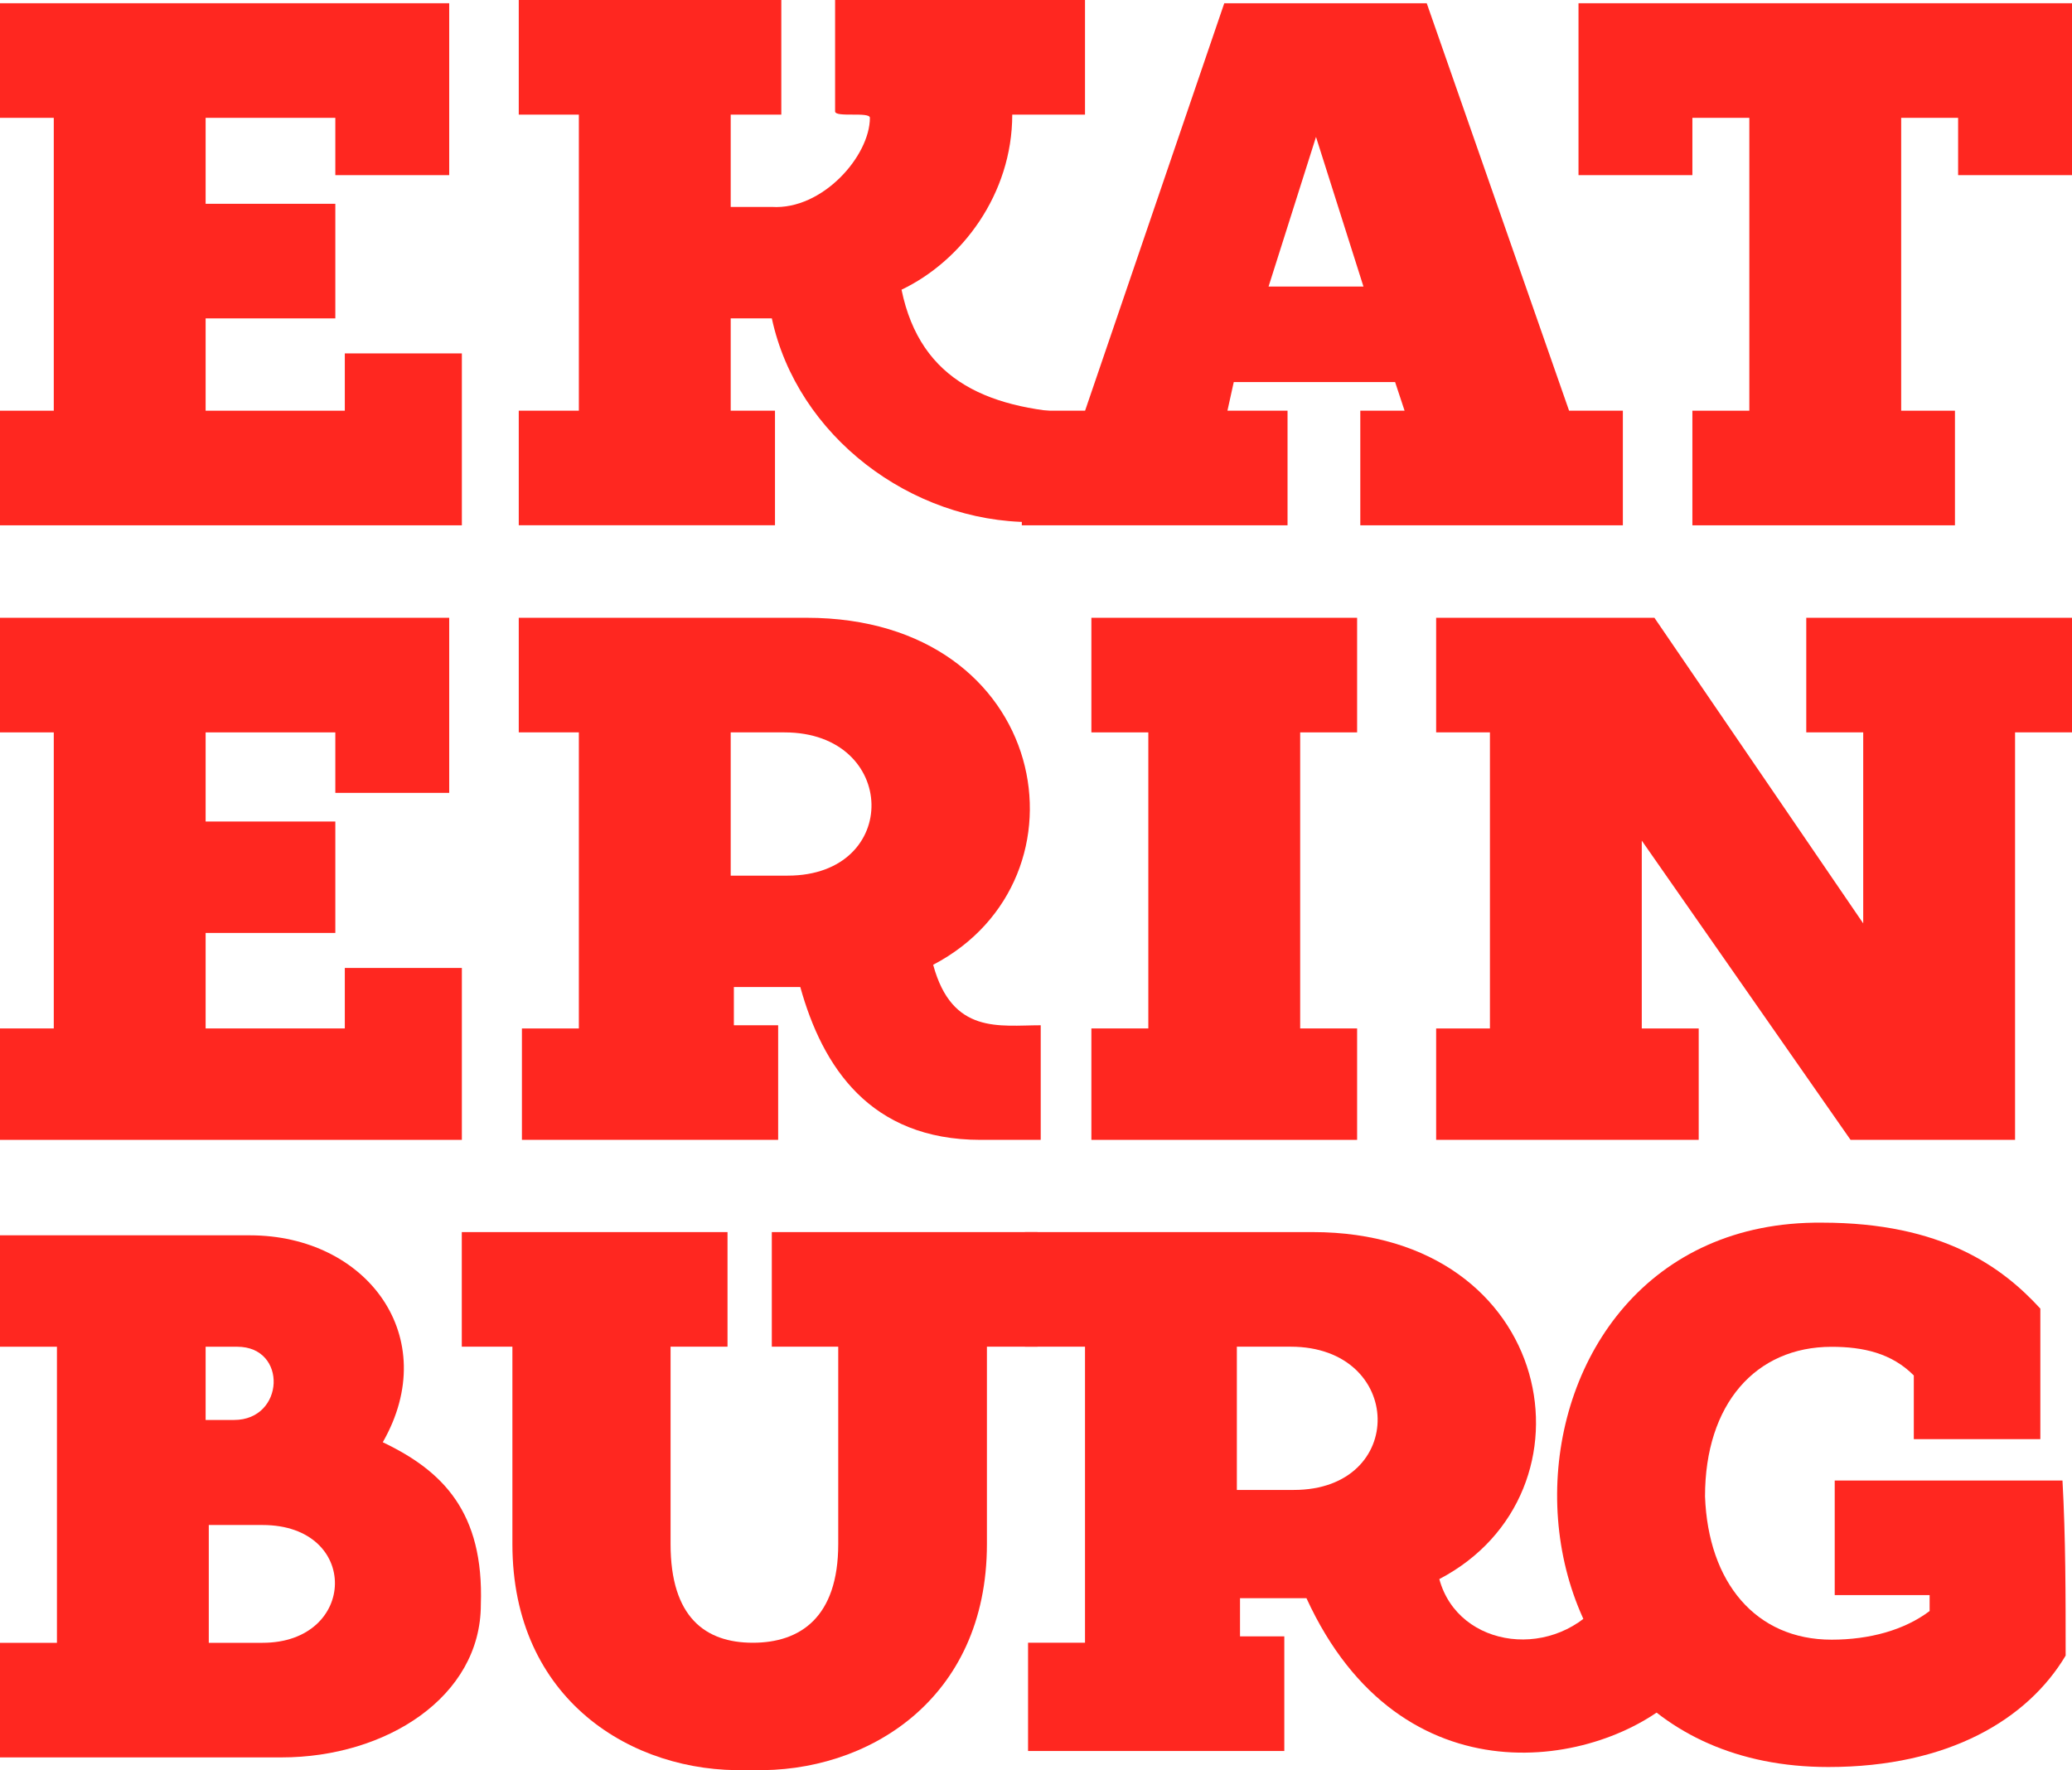
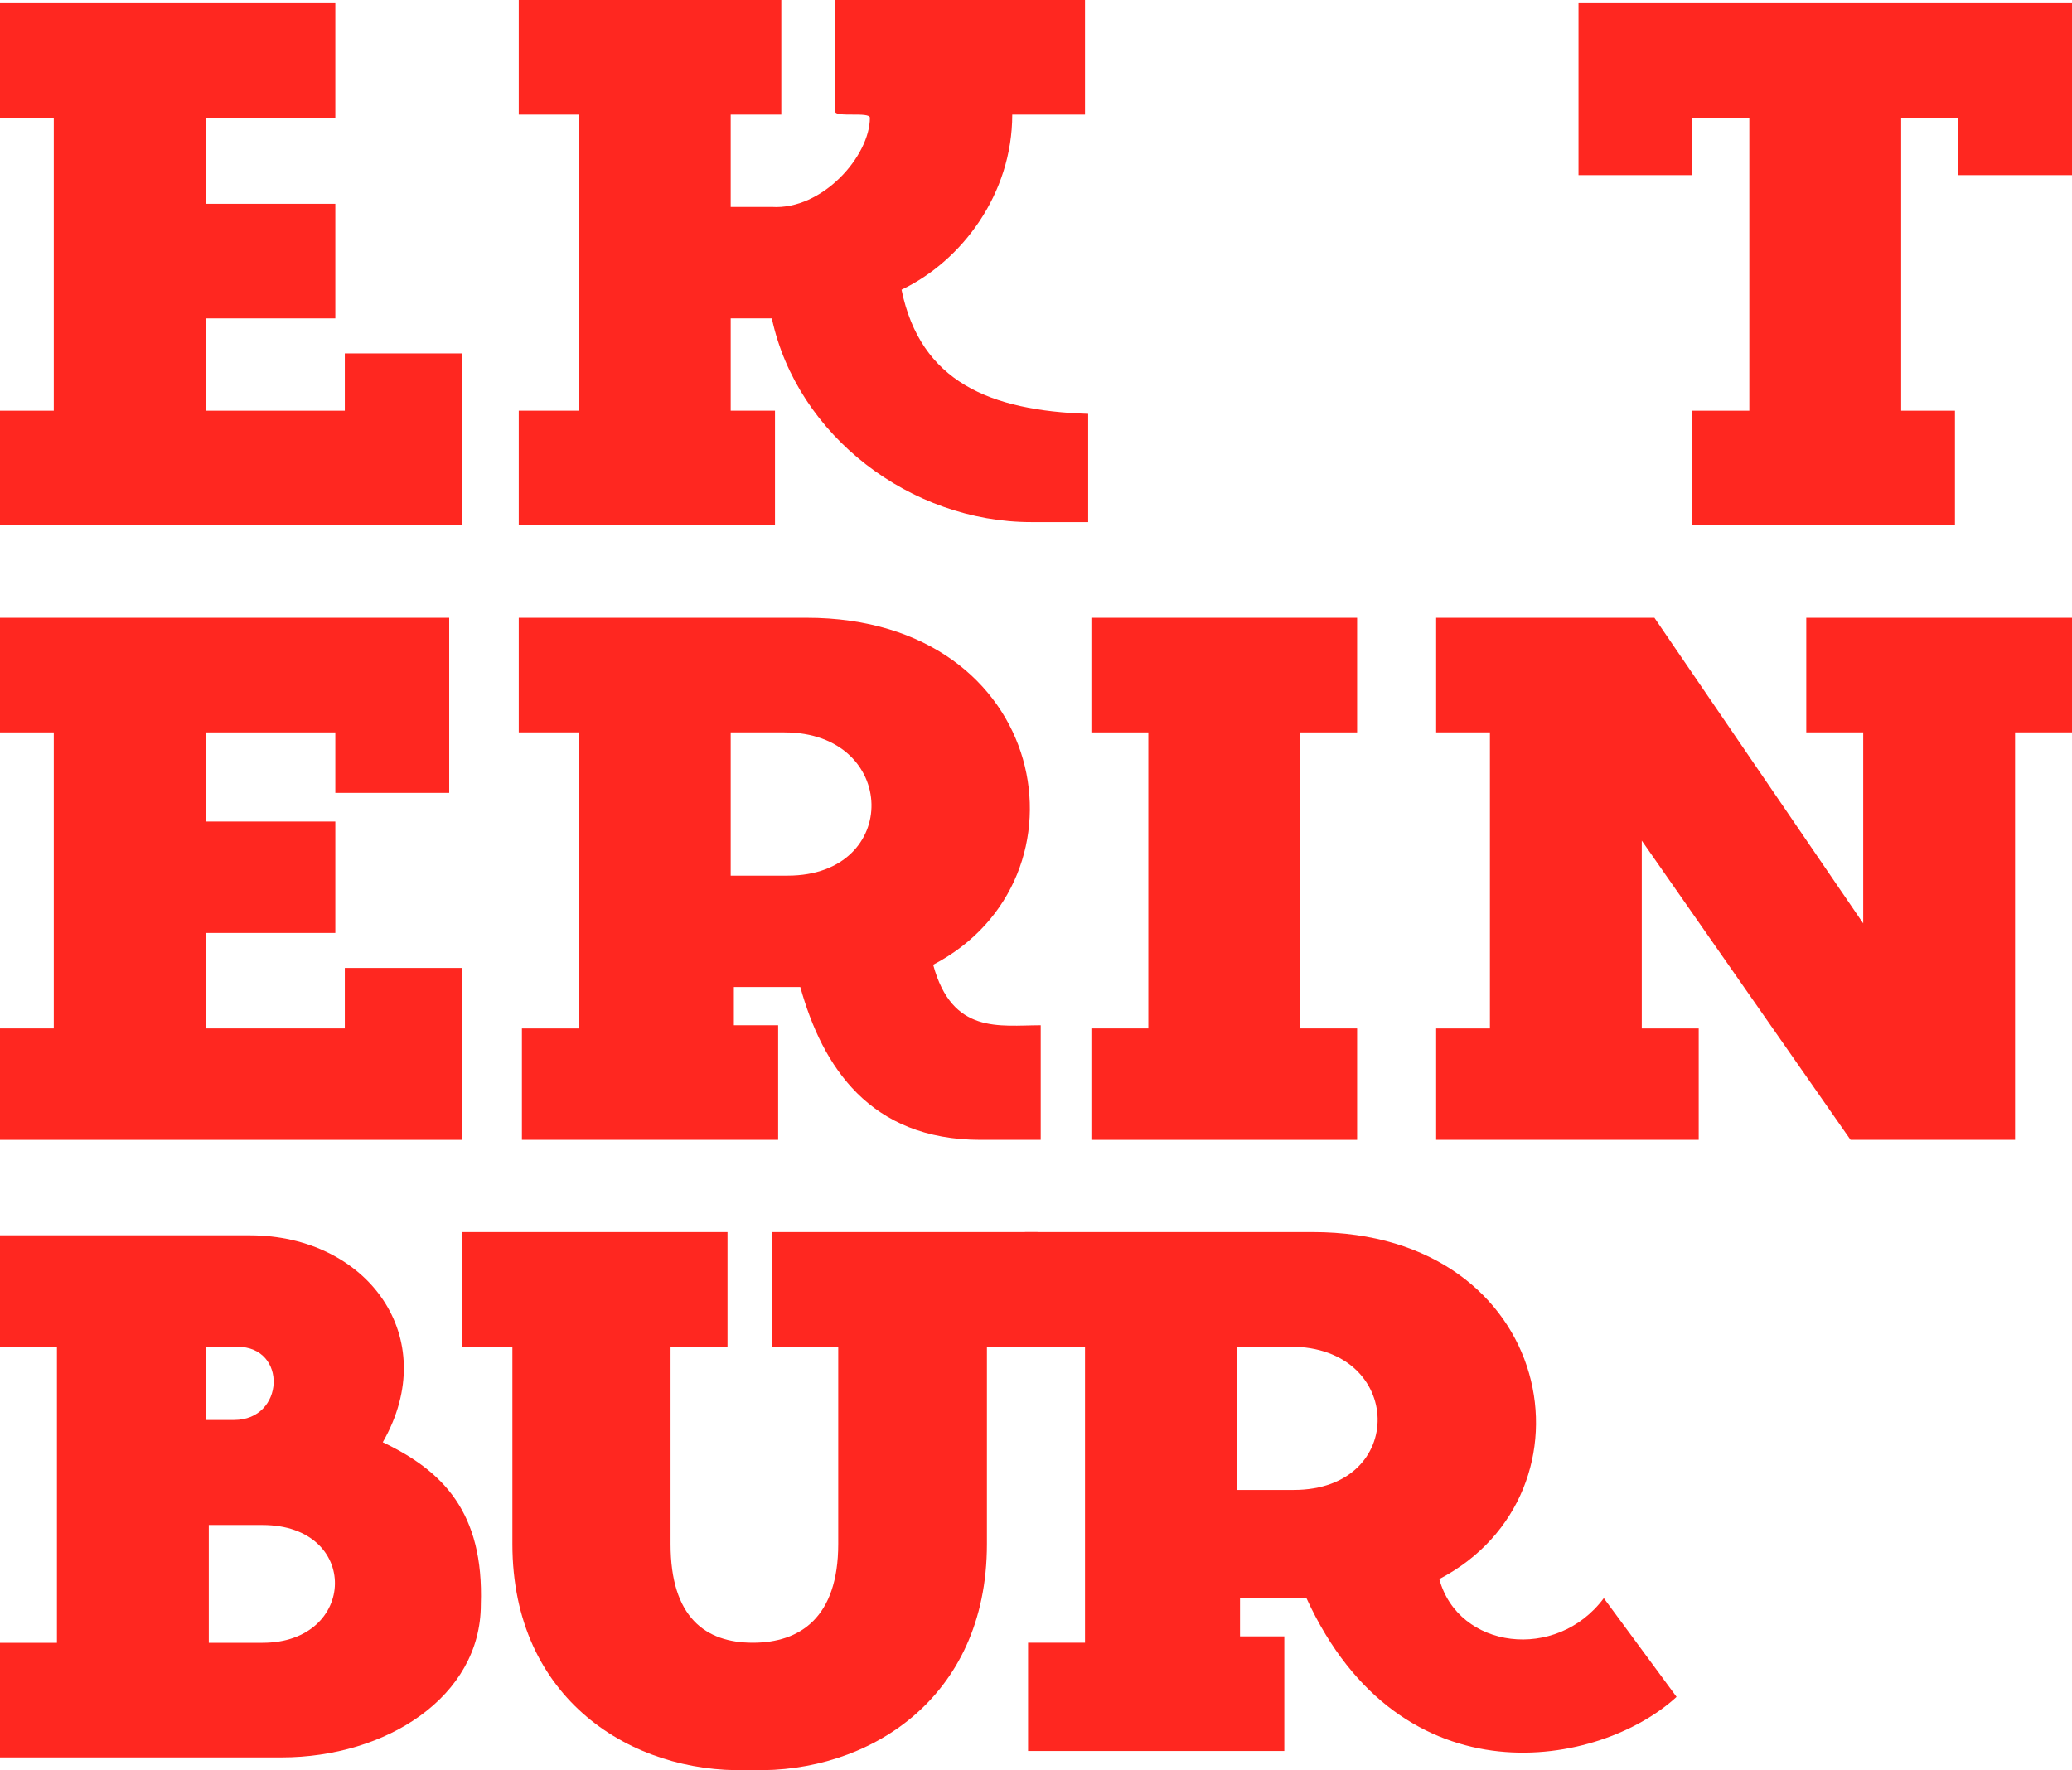
<svg xmlns="http://www.w3.org/2000/svg" width="323" height="276" viewBox="0 0 323 276" fill="none">
-   <path fill-rule="evenodd" clip-rule="evenodd" d="M0 81.905H71.999V55.102H53.752V64.036H32.054V49.642H52.273V31.774H32.054V18.372H52.273V27.307H70.026V0.504H0V18.372H8.383V64.036H0V81.905Z" fill="#FF2720" />
+   <path fill-rule="evenodd" clip-rule="evenodd" d="M0 81.905H71.999V55.102H53.752V64.036H32.054V49.642H52.273V31.774H32.054V18.372H52.273V27.307V0.504H0V18.372H8.383V64.036H0V81.905Z" fill="#FF2720" />
  <path fill-rule="evenodd" clip-rule="evenodd" d="M80.868 64.029H90.237V17.869H80.868V0H121.798V17.869H113.908V32.263H120.319C128.209 32.759 135.606 24.321 135.606 18.365C135.606 17.372 130.182 18.365 130.182 17.372V0H169.14V17.869H157.798C157.798 30.277 149.908 40.7 140.538 45.168C143.497 59.562 154.346 64.029 169.633 64.525V81.401H160.757C142.017 81.401 124.264 68 120.319 49.635H113.908V64.029H120.812V81.897H80.868V64.029Z" fill="#FF2720" />
-   <path fill-rule="evenodd" clip-rule="evenodd" d="M197.753 44.679L205.15 21.351L212.548 44.679H197.753ZM159.781 81.905H200.712V64.036H191.343L192.329 59.569H217.479L218.958 64.036H212.054V81.905H252.985V64.036H244.602L222.41 0.504H190.849L169.151 64.036H159.288V81.905H159.781Z" fill="#FF2720" />
  <path fill-rule="evenodd" clip-rule="evenodd" d="M263.823 64.036H272.7V18.372H263.823V27.307H246.07V0.504H323V27.307H305.247V18.372H296.37V64.036H304.754V81.905H263.823V64.036Z" fill="#FF2720" />
  <path fill-rule="evenodd" clip-rule="evenodd" d="M122.292 114.191H113.908V136.526H122.785C140.538 136.526 140.045 114.191 122.292 114.191ZM80.868 160.351H90.237V114.191H80.868V96.322H125.744C163.715 96.322 171.113 137.023 145.469 150.424C148.428 161.344 155.825 159.855 162.236 159.855V177.723H152.866C135.606 177.723 128.209 166.307 124.757 153.898H114.401V159.855H121.305V177.723H81.361V160.351H80.868Z" fill="#FF2720" />
  <path fill-rule="evenodd" clip-rule="evenodd" d="M211.558 96.322V114.191H202.681V160.351H211.558V177.723H170.134V160.351H179.01V114.191H170.134V96.322H211.558Z" fill="#FF2720" />
  <path fill-rule="evenodd" clip-rule="evenodd" d="M257.905 96.322L290.453 143.971V114.191H281.576V96.322H323V114.191H314.124V177.723H288.48L255.933 131.067V160.351H264.809V177.723H223.879V160.351H232.262V114.191H223.879V96.322H257.905Z" fill="#FF2720" />
  <path fill-rule="evenodd" clip-rule="evenodd" d="M40.931 256.139H32.547V237.774H40.931C56.218 237.774 55.725 256.139 40.931 256.139ZM36.492 221.395H32.054V209.979H36.986C44.876 209.979 44.383 221.395 36.492 221.395ZM0 209.979H8.877V256.139H0V274.007H43.89C60.163 274.007 74.957 264.577 74.957 250.183C75.451 235.789 69.04 229.336 59.67 224.869C69.04 208.49 57.204 192.606 38.958 192.606H0V209.979Z" fill="#FF2720" />
  <path fill-rule="evenodd" clip-rule="evenodd" d="M116.37 275.984C98.617 276.481 79.877 265.065 79.877 240.744V209.97H71.987V192.102C85.795 192.102 99.603 192.102 113.411 192.102V209.97H104.534V240.744C104.534 252.16 109.959 256.13 117.356 256.13C124.753 256.13 130.671 252.16 130.671 240.744V209.97H120.315V192.102C134.123 192.102 147.931 192.102 161.739 192.102V209.97H153.849V240.744C153.849 265.065 135.109 276.481 117.356 275.984C116.863 275.984 116.37 275.984 116.37 275.984Z" fill="#FF2720" />
  <path fill-rule="evenodd" clip-rule="evenodd" d="M201.194 209.97H192.811V232.306H201.687C219.44 232.306 218.947 209.97 201.194 209.97ZM159.77 256.13H169.14V209.97H159.77V192.102H204.646C242.618 192.102 250.015 232.802 224.372 246.203C227.331 257.123 242.618 259.108 250.015 249.181L261.357 264.568C249.522 275.488 218.454 281.444 203.66 249.181H193.304V255.138H200.208V273.006H160.263V256.13H159.77Z" fill="#FF2720" />
-   <path fill-rule="evenodd" clip-rule="evenodd" d="M322.01 258.134C316.093 268.061 303.764 275.506 285.025 275.506C227.82 275.506 229.793 190.135 284.038 190.631C302.778 190.631 312.148 197.58 318.065 204.032V224.383H298.34V214.456C294.888 210.981 290.449 209.989 285.518 209.989C273.683 209.989 265.792 218.923 265.792 233.317C266.285 246.718 273.683 255.652 285.518 255.652C291.436 255.652 296.86 254.163 300.805 251.185V248.704H286.011V230.835H321.517C322.01 239.769 322.01 248.704 322.01 258.134Z" fill="#FF2720" />
  <path fill-rule="evenodd" clip-rule="evenodd" d="M0 177.723H71.999V150.92H53.752V160.351H32.054V145.461H52.273V128.088H32.054V114.191H52.273V123.621H70.026V96.322H0V114.191H8.383V160.351H0V177.723Z" fill="#FF2720" />
</svg>